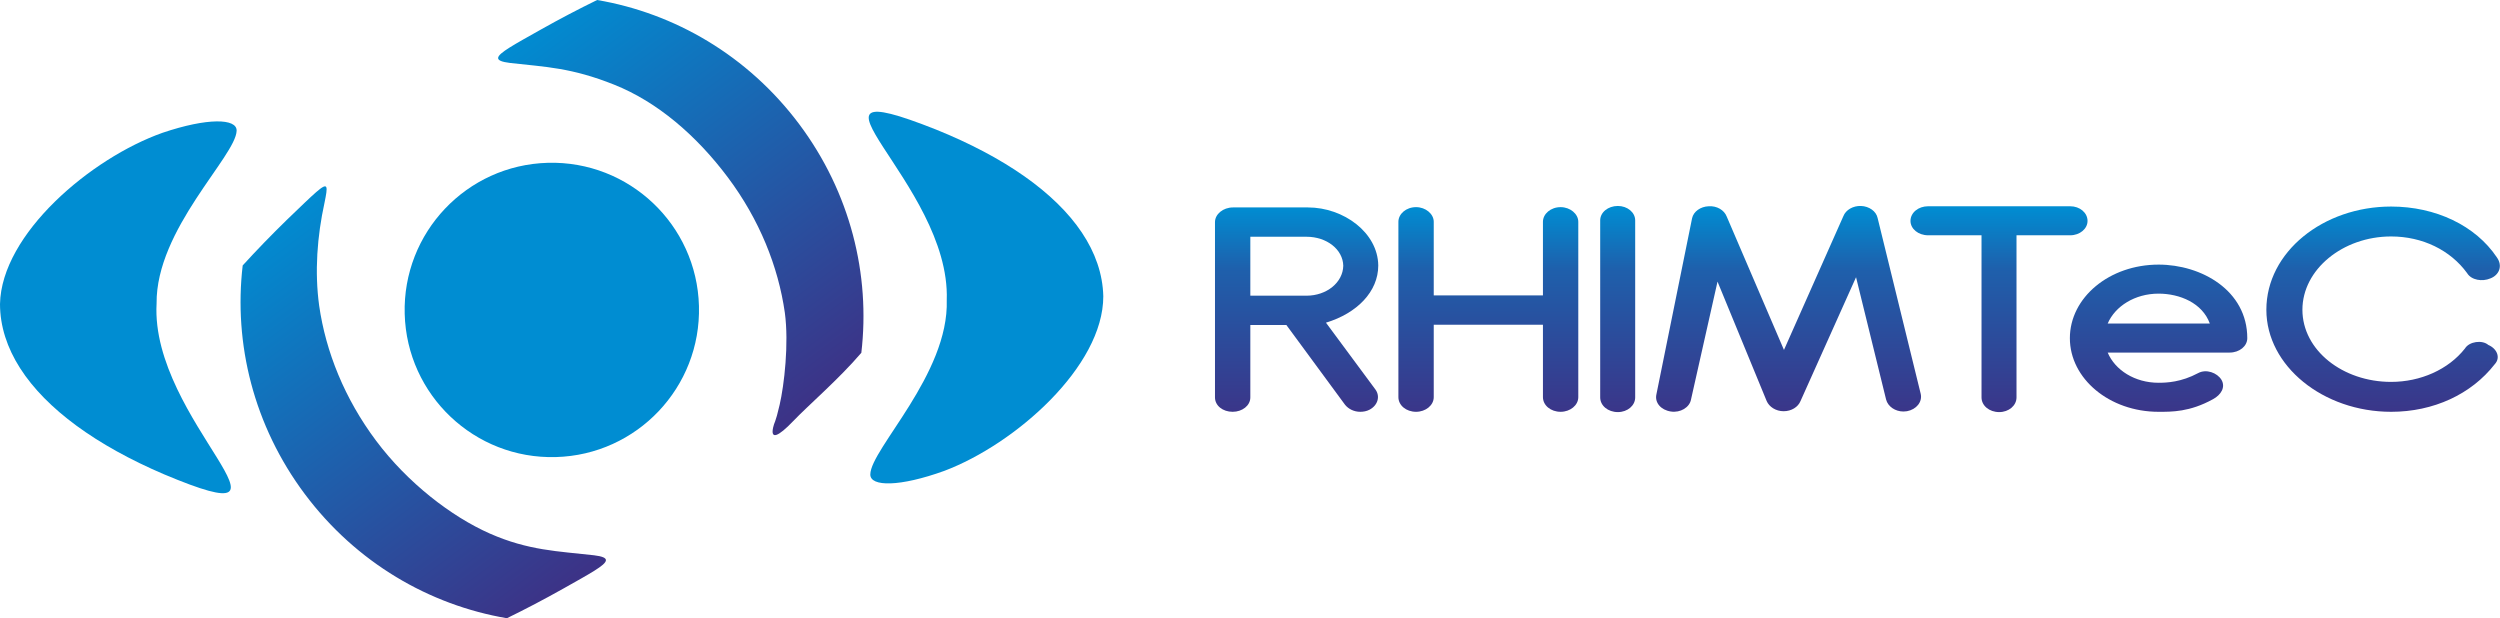
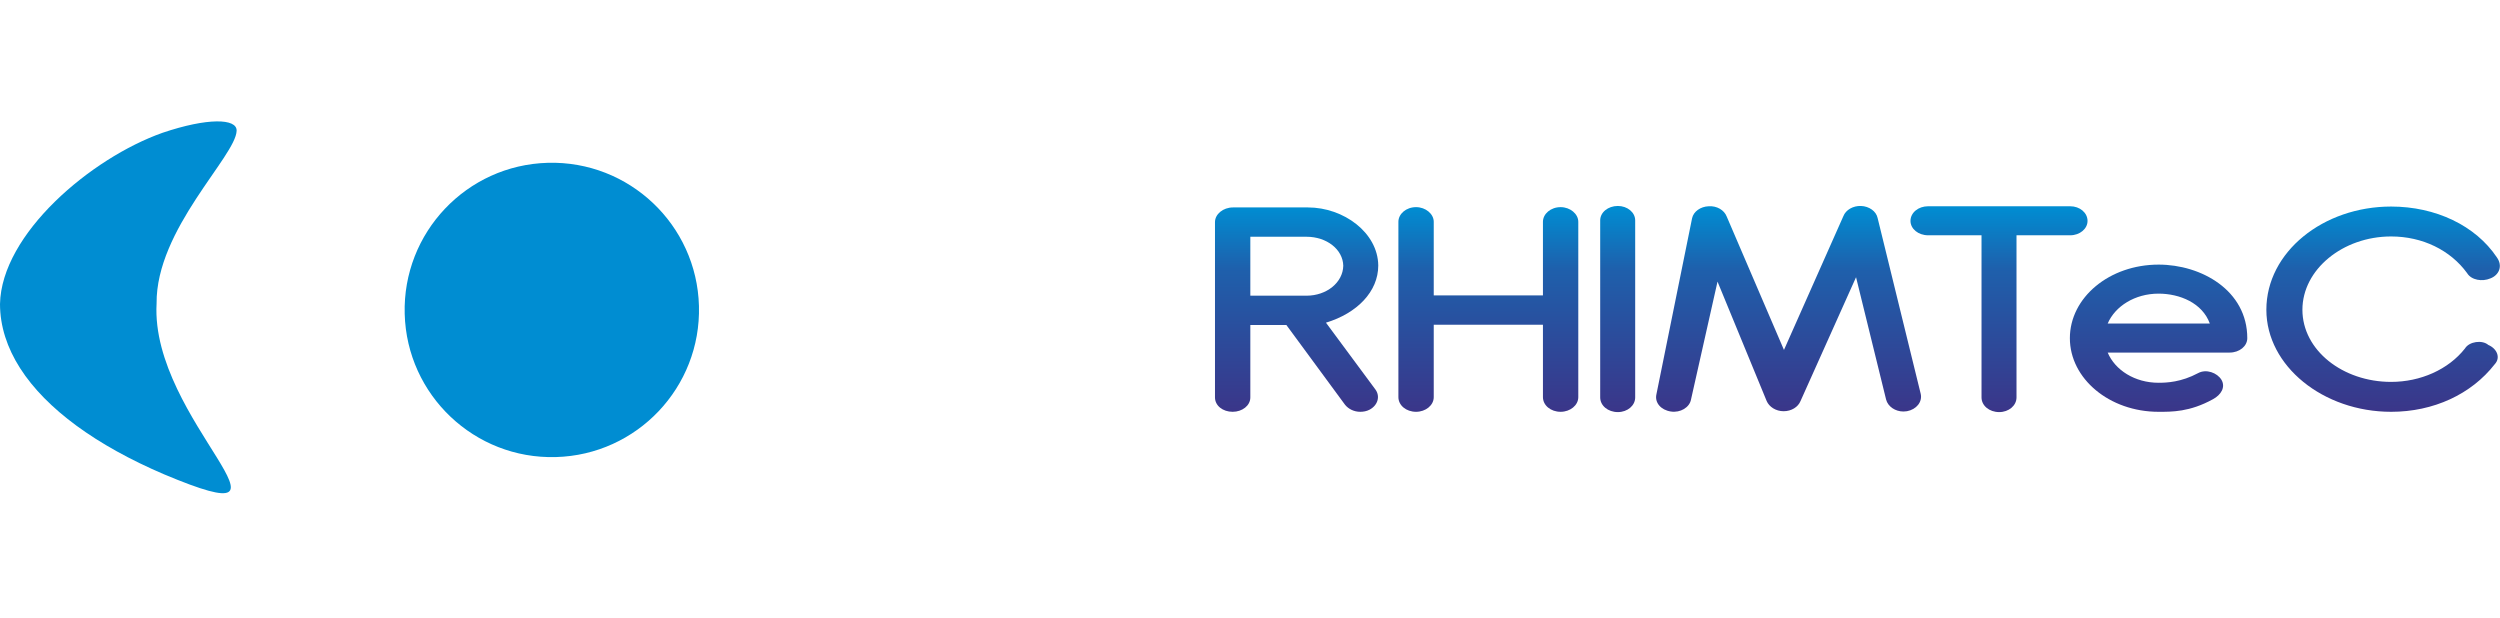
<svg xmlns="http://www.w3.org/2000/svg" xmlns:ns1="http://www.inkscape.org/namespaces/inkscape" xmlns:ns2="http://sodipodi.sourceforge.net/DTD/sodipodi-0.dtd" width="161.902mm" height="40.037mm" viewBox="0 0 573.669 141.862" id="svg4470" version="1.1" ns1:version="1.2 (dc2aeda, 2022-05-15)" ns2:docname="RHIMTeC-1.svg">
  <defs id="defs4472">
    <linearGradient id="id1" gradientUnits="userSpaceOnUse" x1="8848.05" y1="11423.2" x2="8848.05" y2="7815.99" gradientTransform="matrix(0.024,-0.018,0.018,0.024,-182.109,162.91)">
      <stop offset="0" style="stop-color:#3C3387" id="stop524" />
      <stop offset="1" style="stop-color:#008DD2" id="stop526" />
    </linearGradient>
    <linearGradient id="id3" gradientUnits="userSpaceOnUse" x1="8848.17" y1="13184" x2="8848.17" y2="12153.8" gradientTransform="matrix(0.052,0,0,0.052,170.607,-399.496)">
      <stop offset="0" style="stop-color:#3C3387" id="stop536" />
      <stop offset="0.71" style="stop-color:#1E60AC" id="stop538" />
      <stop offset="1" style="stop-color:#008DD2" id="stop540" />
    </linearGradient>
    <linearGradient id="linearGradient4456" gradientUnits="userSpaceOnUse" x1="8848.17" y1="13184" x2="8848.17" y2="12153.8" gradientTransform="matrix(1.465,0,0,1.465,3504.038,-7431.72)">
      <stop offset="0" style="stop-color:#3C3387" id="stop4458" />
      <stop offset="0.71" style="stop-color:#1E60AC" id="stop4460" />
      <stop offset="1" style="stop-color:#008DD2" id="stop4462" />
    </linearGradient>
  </defs>
  <ns2:namedview id="base" pagecolor="#ffffff" bordercolor="#666666" borderopacity="1.0" ns1:pageopacity="0.0" ns1:pageshadow="2" ns1:zoom="0.98994949" ns1:cx="258.09398" ns1:cy="-57.073619" ns1:document-units="px" ns1:current-layer="layer1" showgrid="false" fit-margin-top="0" fit-margin-left="0" fit-margin-right="0" fit-margin-bottom="0" ns1:window-width="1390" ns1:window-height="1205" ns1:window-x="0" ns1:window-y="25" ns1:window-maximized="0" ns1:showpageshadow="0" ns1:pagecheckerboard="0" ns1:deskcolor="#d1d1d1" />
  <g ns1:label="Capa 1" ns1:groupmode="layer" id="layer1" transform="translate(-78.88,-164.288)">
    <g aria-label="RHIMTeC" transform="scale(1.098,0.911)" id="text551" style="font-style:italic;font-weight:bold;font-size:73.857px;line-height:0%;font-family:Montserrat;clip-rule:evenodd;fill:url(#id3);fill-rule:evenodd;image-rendering:optimizeQuality;shape-rendering:geometricPrecision;text-rendering:geometricPrecision" class="fil2 fnt0">
      <path d="M 359.878,247.21 C 359.804,238.938 352.64,232.586 345.18,232.586 h -15.51 c -0.074,0 -0.074,0 -0.148,0 -2.068,0 -3.767,1.699 -3.767,3.693 v 44.167 c 0,2.068 1.625,3.619 3.693,3.619 1.994,0 3.693,-1.551 3.693,-3.619 v -18.243 h 7.533 l 12.26,20.089 c 0.739,1.108 1.92,1.773 3.176,1.773 0.665,0 1.329,-0.148 1.92,-0.517 1.773,-1.108 2.29,-3.397 1.256,-5.096 l -10.34,-16.839 c 6.499,-2.363 10.931,-7.829 10.931,-14.402 z m -14.993,7.607 h -11.743 v -14.845 h 11.743 c 4.21,0 7.607,3.176 7.681,7.312 -0.074,4.21 -3.471,7.533 -7.681,7.533 z" style="font-style:normal;font-weight:normal;font-family:'Arciform Sans';-inkscape-font-specification:'Arciform Sans'" id="path182" />
      <path d="m 397.988,232.512 c -2.068,0 -3.693,1.699 -3.693,3.693 v 18.538 H 371.473 v -18.538 c 0,-1.994 -1.699,-3.693 -3.693,-3.693 -2.068,0 -3.693,1.699 -3.693,3.693 v 44.167 c 0,2.068 1.625,3.693 3.693,3.693 1.994,0 3.693,-1.625 3.693,-3.693 v -18.243 h 22.822 v 18.243 c 0,2.068 1.625,3.693 3.693,3.693 1.994,0 3.693,-1.625 3.693,-3.693 v -44.167 c 0,-1.994 -1.699,-3.693 -3.693,-3.693 z" style="font-style:normal;font-weight:normal;font-family:'Arciform Sans';-inkscape-font-specification:'Arciform Sans'" id="path184" />
      <path d="m 409.953,284.138 c 1.994,0 3.619,-1.625 3.619,-3.693 v -44.61 c 0,-1.994 -1.625,-3.619 -3.619,-3.619 -2.068,0 -3.693,1.625 -3.693,3.619 v 44.61 c 0,2.068 1.625,3.693 3.693,3.693 z" style="font-style:normal;font-weight:normal;font-family:'Arciform Sans';-inkscape-font-specification:'Arciform Sans'" id="path186" />
      <path d="m 469.629,283.991 c 0.222,0 0.517,-0.074 0.739,-0.074 1.994,-0.443 3.25,-2.363 2.88,-4.358 l -9.011,-44.314 c -0.295,-1.699 -1.773,-2.954 -3.471,-3.028 -1.625,-0.074 -3.176,0.96 -3.693,2.585 l -12.408,33.679 -11.965,-33.605 c -0.517,-1.625 -2.068,-2.733 -3.767,-2.585 -1.699,0.074 -3.176,1.329 -3.471,3.028 l -7.46,44.388 c -0.369,2.068 0.96,3.914 3.028,4.284 1.994,0.369 3.914,-1.034 4.21,-3.028 l 5.539,-29.691 10.266,30.06 c 0.517,1.477 1.92,2.585 3.545,2.585 0,0 0,0 0,0 1.625,0 3.028,-1.034 3.545,-2.585 l 11.596,-31.168 6.278,30.799 c 0.369,1.773 1.92,3.028 3.619,3.028 z" style="font-style:normal;font-weight:normal;font-family:'Arciform Sans';-inkscape-font-specification:'Arciform Sans'" id="path188" />
      <path d="m 471.106,235.983 c 0,1.994 1.625,3.619 3.693,3.619 h 11.152 v 40.843 c 0,2.068 1.625,3.693 3.693,3.693 1.994,0 3.619,-1.625 3.619,-3.693 v -40.843 h 11.226 c 1.994,0 3.619,-1.625 3.619,-3.619 0,-2.068 -1.625,-3.693 -3.619,-3.693 H 474.799 c -2.068,0 -3.693,1.625 -3.693,3.693 z" style="font-style:normal;font-weight:normal;font-family:'Arciform Sans';-inkscape-font-specification:'Arciform Sans'" id="path190" />
      <path d="m 522.954,246.988 c -10.266,0 -18.538,8.272 -18.538,18.538 0,10.192 8.272,18.538 18.538,18.538 2.733,0 6.499,0.074 11.374,-3.176 1.699,-1.108 2.659,-3.028 1.773,-4.875 -0.886,-1.773 -3.176,-2.807 -4.875,-1.699 -3.545,2.29 -6.573,2.437 -8.272,2.437 -4.948,0 -9.084,-3.176 -10.635,-7.607 h 25.481 c 2.068,0 3.693,-1.625 3.693,-3.619 0,-12.039 -9.601,-18.538 -18.538,-18.538 z m 0,7.312 c 4.431,0 9.158,2.363 10.709,7.533 h -21.345 c 1.551,-4.358 5.687,-7.533 10.635,-7.533 z" style="font-style:normal;font-weight:normal;font-family:'Arciform Sans';-inkscape-font-specification:'Arciform Sans'" id="path192" />
      <path d="m 571.552,284.065 c 8.863,0 16.766,-4.431 21.64,-11.965 1.329,-1.699 0.443,-3.988 -1.329,-4.875 -1.256,-1.329 -3.988,-0.886 -4.875,0.886 -3.471,5.318 -9.306,8.42 -15.436,8.42 -10.118,0 -18.538,-7.977 -18.538,-18.169 0,-10.118 8.42,-18.464 18.538,-18.464 6.573,0 12.408,3.471 15.879,9.232 0.886,1.773 3.176,2.216 4.875,1.329 1.773,-0.812 2.659,-3.102 1.329,-5.318 -4.431,-7.977 -12.777,-12.777 -22.083,-12.777 -14.181,0 -26.072,11.448 -26.072,25.998 0,14.181 11.891,25.702 26.072,25.702 z" style="font-style:normal;font-weight:normal;font-family:'Arciform Sans';-inkscape-font-specification:'Arciform Sans'" id="path194" />
    </g>
-     <path class="fil1" d="m 215.908,164.288 c 17.757,3.024 34.555,12.721 46.346,28.467 11.791,15.746 16.37,34.594 14.275,52.484 -5.122,6.01 -12.167,12.049 -15.64,15.682 -3.472,3.632 -5.21,4.271 -4.607,1.478 0.302,-1.396 0.465,-0.739 1.504,-5.246 1.038,-4.508 2.147,-14.007 1.189,-21.116 -1.515,-10.612 -5.846,-21.39 -13.071,-31.038 -7.225,-9.648 -16.231,-17.357 -26.097,-21.284 -9.866,-3.927 -15.624,-4.045 -23.908,-4.983 -1.898,-0.236 -2.756,-0.594 -2.72,-1.158 0.073,-1.127 3.727,-3.075 9.802,-6.5 4.343,-2.442 8.661,-4.705 12.926,-6.787 z m -20.717,141.862 c -17.757,-3.024 -34.555,-12.721 -46.346,-28.467 -11.791,-15.746 -16.37,-34.594 -14.275,-52.484 3.198,-3.507 6.589,-7.007 10.157,-10.485 6.339,-6.085 8.58,-8.369 9.017,-7.483 0.219,0.443 -0.013,1.68 -0.409,3.63 -1.673,7.65 -2.284,15.759 -1.22,23.546 1.518,10.609 5.855,21.384 13.08,31.032 7.225,9.648 17.265,17.388 26.097,21.284 8.831,3.896 15.633,4.043 23.908,4.983 1.898,0.236 2.756,0.594 2.72,1.158 -0.073,1.127 -3.727,3.075 -9.802,6.5 -4.343,2.442 -8.661,4.705 -12.926,6.787 z" id="path547" style="clip-rule:evenodd;fill:url(#id1);fill-rule:evenodd;image-rendering:optimizeQuality;shape-rendering:geometricPrecision;text-rendering:geometricPrecision" ns1:connector-curvature="0" ns2:nodetypes="csczszcszcscccsccsccszcscc" />
    <circle class="fil0" cx="199.005" cy="240.782" r="33.762" id="circle549" style="clip-rule:evenodd;fill:#008dd2;fill-rule:evenodd;image-rendering:optimizeQuality;shape-rendering:geometricPrecision;text-rendering:geometricPrecision" transform="matrix(1,-0.027,0.027,1,0,0)" />
    <path style="clip-rule:evenodd;fill:#008dd2;fill-rule:evenodd;image-rendering:optimizeQuality;shape-rendering:geometricPrecision;text-rendering:geometricPrecision" d="m 133.179,194.291 c 0.094,-2.861 -6.695,-3.017 -16.988,0.462 -16.455,5.82 -36.986,23.209 -37.311,39.304 0.035,10.213 6.434,19.755 17.557,27.92 5.562,4.082 12.304,7.819 20.024,11.124 36.271,15.255 -3.164,-12.295 -1.648,-39.169 -0.179,-17.016 18.175,-33.782 18.367,-39.641 z" id="path4469" ns1:connector-curvature="0" ns2:nodetypes="cccsccc" ns1:transform-center-x="2826.4141" ns1:transform-center-y="-32.240465" />
-     <path ns1:transform-center-y="49.093864" ns1:transform-center-x="-2853.6308" ns2:nodetypes="cccsccc" ns1:connector-curvature="0" id="path4466" d="m 278.587,273.153 c -0.035,2.863 6.756,2.877 16.975,-0.814 16.331,-6.159 36.497,-23.97 36.489,-40.068 -0.247,-10.21 -6.841,-19.618 -18.132,-27.55 -5.645,-3.966 -12.464,-7.563 -20.25,-10.707 -36.58,-14.501 3.418,12.226 2.459,39.126 0.531,17.009 -17.472,34.152 -17.542,40.013 z" style="clip-rule:evenodd;fill:#008dd2;fill-rule:evenodd;image-rendering:optimizeQuality;shape-rendering:geometricPrecision;text-rendering:geometricPrecision" />
  </g>
</svg>